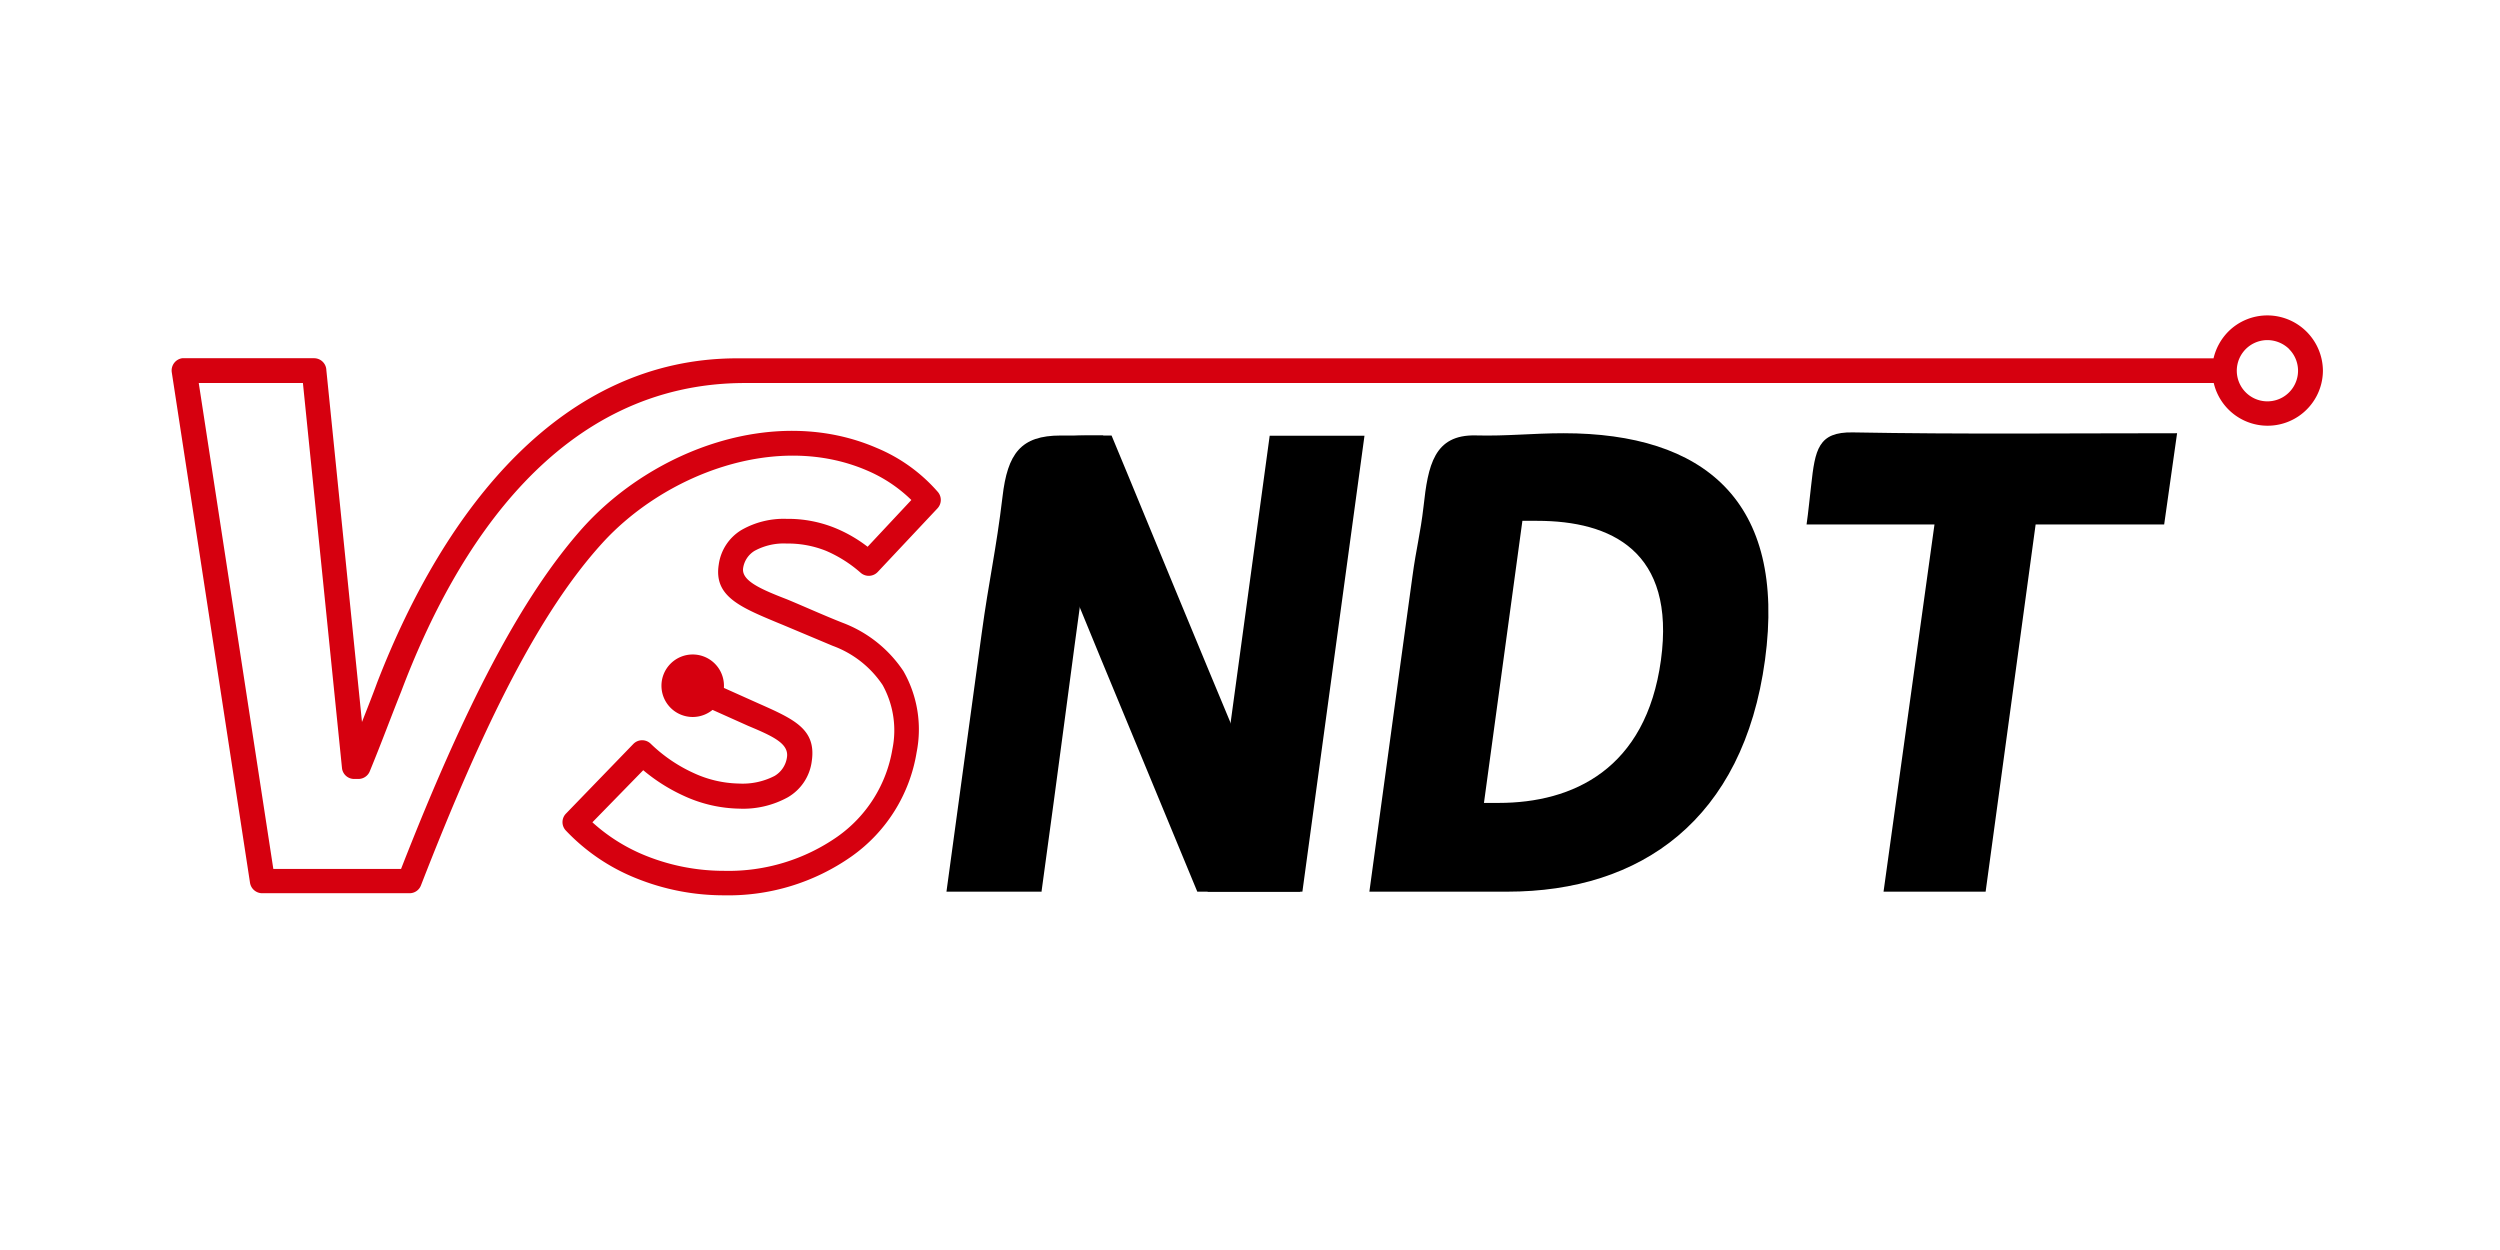
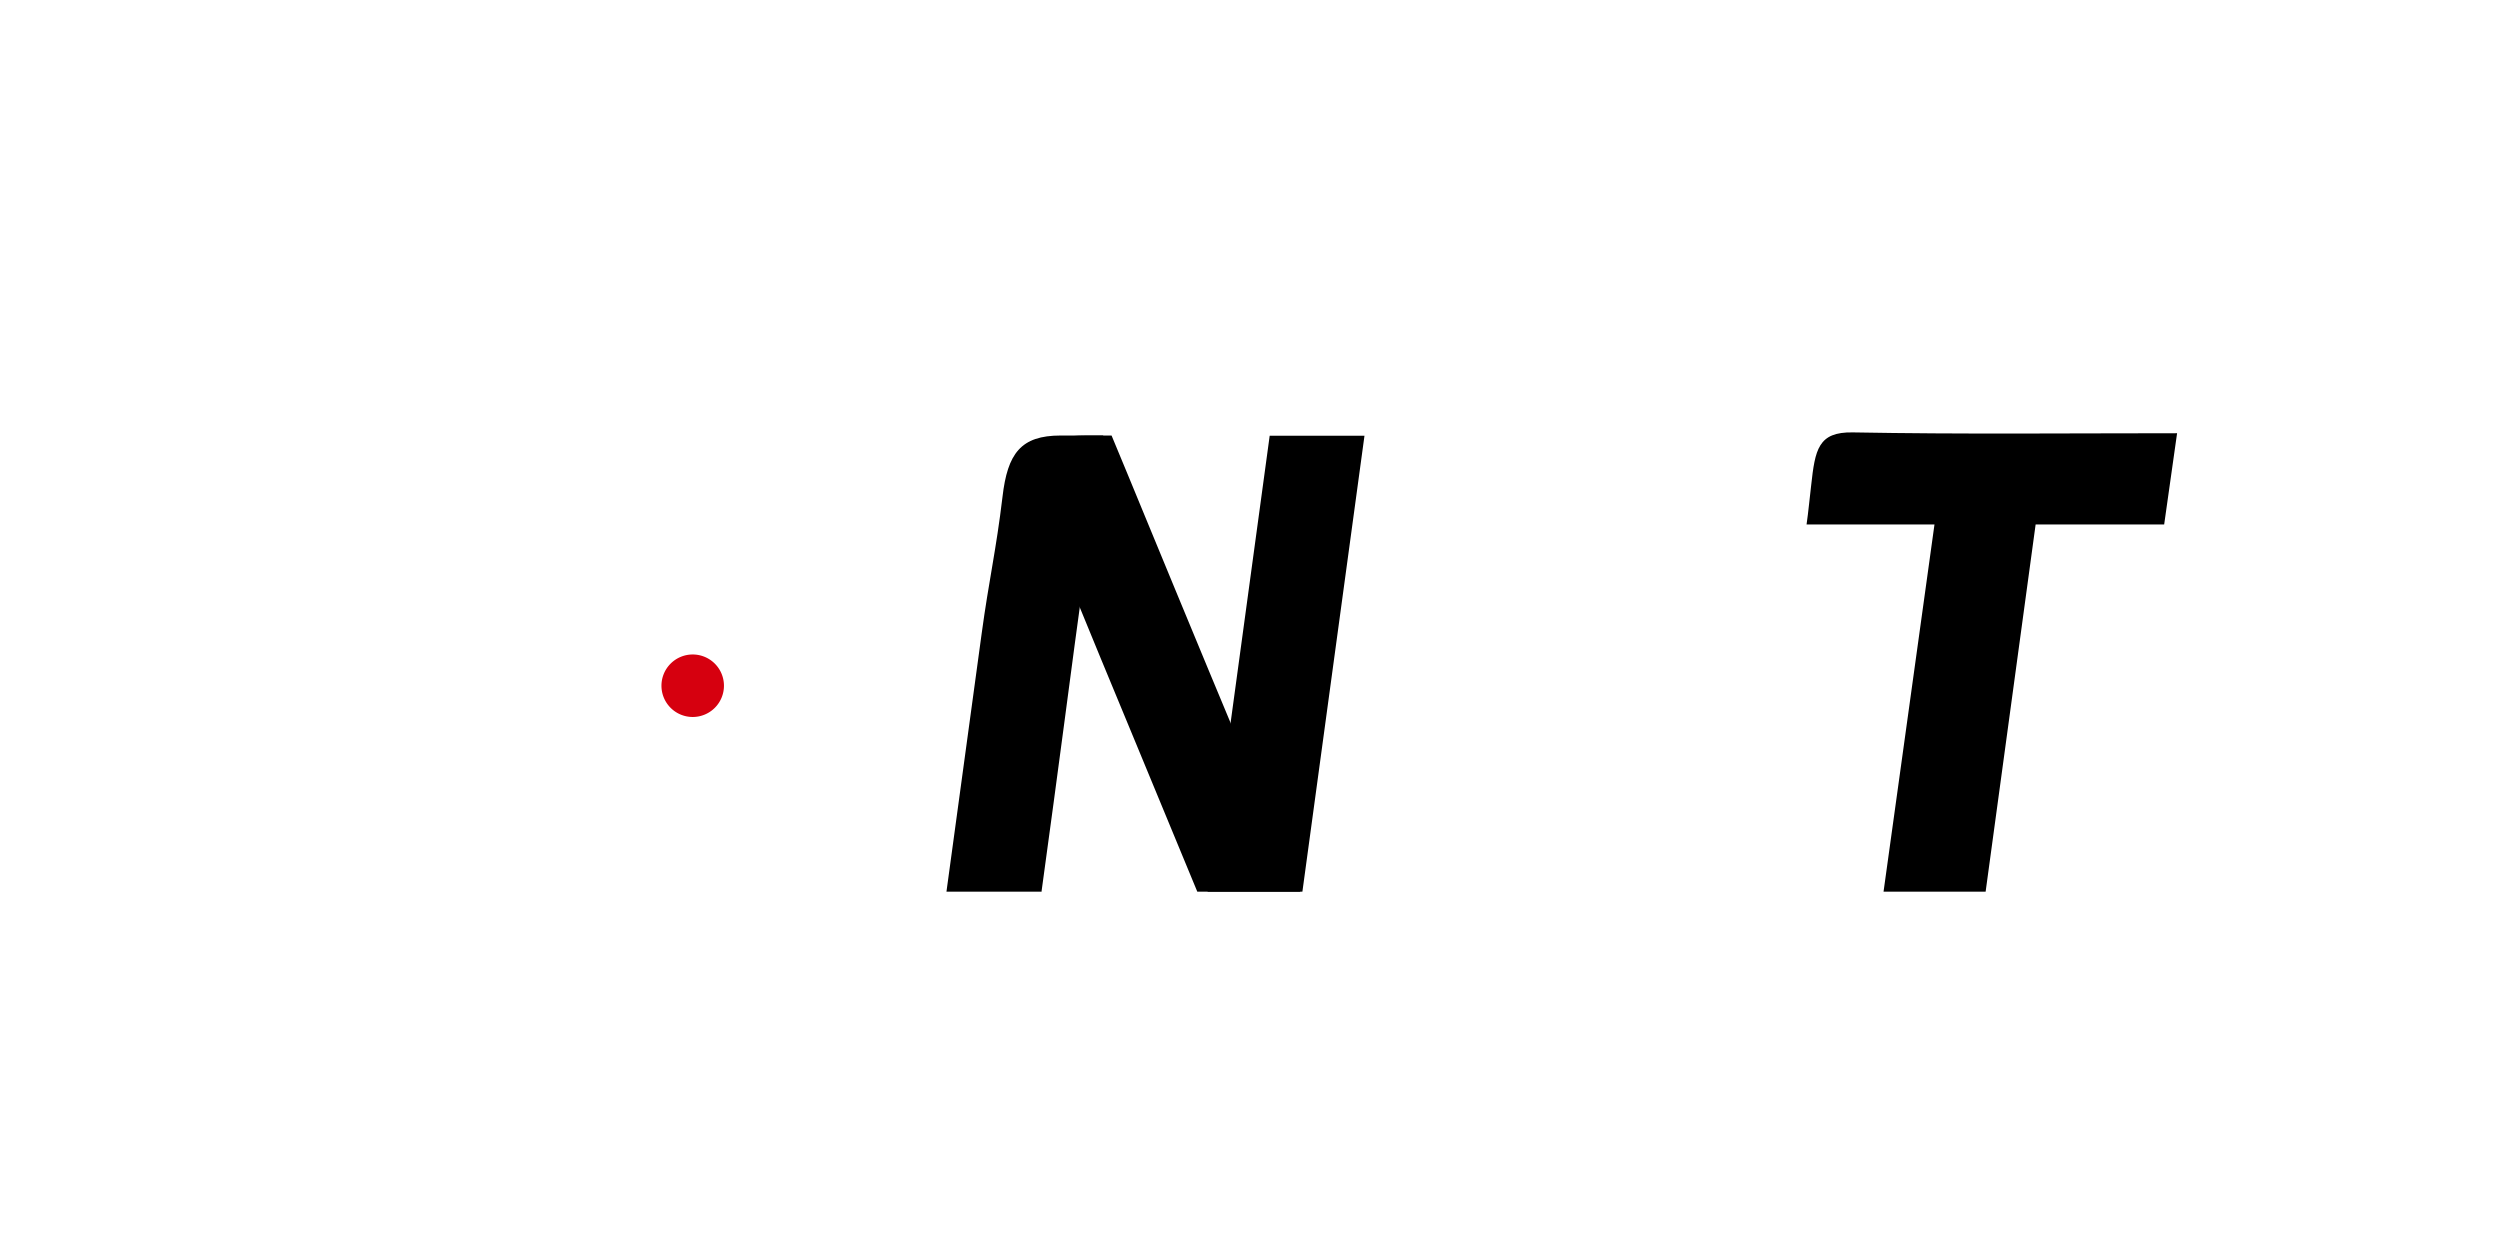
<svg xmlns="http://www.w3.org/2000/svg" id="one" viewBox="0 0 240 120">
  <defs>
    <style>.cls-1,.cls-3{fill-rule:evenodd;}.cls-2,.cls-3{fill:#d6000f;}</style>
  </defs>
  <title />
-   <path d="M142.46,77.08,146.15,50h1.42c7.09,0,13.31,2.9,11.88,13.37S151,77.08,143.87,77.08Zm-11,8.52h13.25c12.83,0,22.65-6.92,24.73-22.24s-5.9-21.77-19.33-21.77c-3,0-5.44.29-8.45.21-4-.09-4.57,2.89-5,6.82-.3,2.61-.71,4.06-1.06,6.67l-1.14,8.31q-.56,4.14-1.13,8.3Z" />
  <path d="M180.82,85.6h9.8l4.8-35.25h12.34L209,41.59c-10.37,0-20.76.11-31.13-.08-3.33-.06-3.62,1.64-4,5.1-.15,1.25-.26,2.49-.44,3.74h12.28Z" />
  <path class="cls-1" d="M124.83,85.6h-9.89l-6.09-14.72-3.21-7.75c-2.43-5.88-3.93-9.69-6.49-15.52-2-4.49,1-5.8,5.18-5.8h2.38c1.07,2.58,2.15,5.17,3.21,7.76q1.45,3.48,2.89,7Q116,64.29,119.22,72l3.21,7.75c.74,1.81,1.49,3.61,2.24,5.42Z" />
  <polygon class="cls-1" points="121.89 41.83 130.99 41.83 125.03 85.6 115.93 85.6 121.89 41.83" />
  <path class="cls-1" d="M100,85.6H90.86q1.69-12.39,3.38-24.78c.7-5.15,1.39-8,2-13.12.48-4.17,1.76-5.89,5.58-5.89h4.09c-.21,1.68-.38,3.24-.63,5-1.49,10-2.76,20.14-4.12,30.16q-.6,4.33-1.18,8.67" />
-   <path class="cls-2" d="M219.75,33.5a3,3,0,0,0-2.08-.85,2.94,2.94,0,1,0,2.08.86Zm-2.08-3.22a5.33,5.33,0,0,1,3.75,1.55h0A5.35,5.35,0,0,1,223,35.58a5.31,5.31,0,0,1-10.48,1.19h-141c-17.86,0-27.74,15.67-33,29.6-1,2.5-1.92,5-3,7.62a1.18,1.18,0,0,1-1.12.79H34a1.17,1.17,0,0,1-1.17-1.06L29.08,36.77h-10l7.16,46.65H38.5C44.6,67.81,50.07,57.23,56,50.61,62.76,43.15,74.45,38.8,84.16,43A15.83,15.83,0,0,1,90,47.19a1.18,1.18,0,0,1,0,1.61l-5.73,6.1a1.18,1.18,0,0,1-1.63.1,12.47,12.47,0,0,0-3.34-2.12,9.83,9.83,0,0,0-3.78-.7,5.83,5.83,0,0,0-3.08.7,2.34,2.34,0,0,0-1.1,1.66c-.17,1.2,1.63,2,4.22,3,1.78.74,3.56,1.55,5.34,2.25a12.17,12.17,0,0,1,5.83,4.64A11.28,11.28,0,0,1,88,72.2a15.22,15.22,0,0,1-6.23,10,20.56,20.56,0,0,1-12.28,3.75,22.39,22.39,0,0,1-8.4-1.63,19,19,0,0,1-6.76-4.58,1.17,1.17,0,0,1,0-1.63l6.48-6.7a1.18,1.18,0,0,1,1.67,0,14.6,14.6,0,0,0,4.13,2.81,10.78,10.78,0,0,0,4.31,1,6.69,6.69,0,0,0,3.44-.73,2.47,2.47,0,0,0,1.19-1.8c.19-1.3-1.32-2-3.71-3l-5.51-2.47a1.18,1.18,0,1,1,1-2.15l5.51,2.47c3.4,1.51,5.54,2.46,5.09,5.53a4.68,4.68,0,0,1-2.3,3.47,8.88,8.88,0,0,1-4.67,1.09,13.21,13.21,0,0,1-5.27-1.21,17.08,17.08,0,0,1-3.94-2.48l-4.88,5a17.07,17.07,0,0,0,5.13,3.21,20.07,20.07,0,0,0,7.51,1.45,18.24,18.24,0,0,0,10.88-3.28,12.85,12.85,0,0,0,5.28-8.4,9,9,0,0,0-.94-6.16A9.81,9.81,0,0,0,79.94,62l-4.76-2-.56-.23C71,58.26,68.52,57.22,69,54.2a4.6,4.6,0,0,1,2.18-3.32,8.16,8.16,0,0,1,4.34-1.07,12,12,0,0,1,4.68.89,13.41,13.41,0,0,1,3.09,1.79L87.49,48a13.86,13.86,0,0,0-4.27-2.84c-8.74-3.76-19.46.43-25.42,7S46.52,69.28,40.41,85a1.17,1.17,0,0,1-1.1.75H25.21A1.19,1.19,0,0,1,24,84.74l-7.51-49a1.19,1.19,0,0,1,1-1.35H30.15a1.18,1.18,0,0,1,1.18,1.15l3.42,33.77c.5-1.27,1-2.53,1.46-3.79C42.74,48.67,54,34.4,70.77,34.4H212.5a5.4,5.4,0,0,1,1.42-2.57A5.29,5.29,0,0,1,217.67,30.28Z" />
  <path class="cls-3" d="M66.5,62.83a3,3,0,1,1-3,3,3,3,0,0,1,3-3" />
</svg>